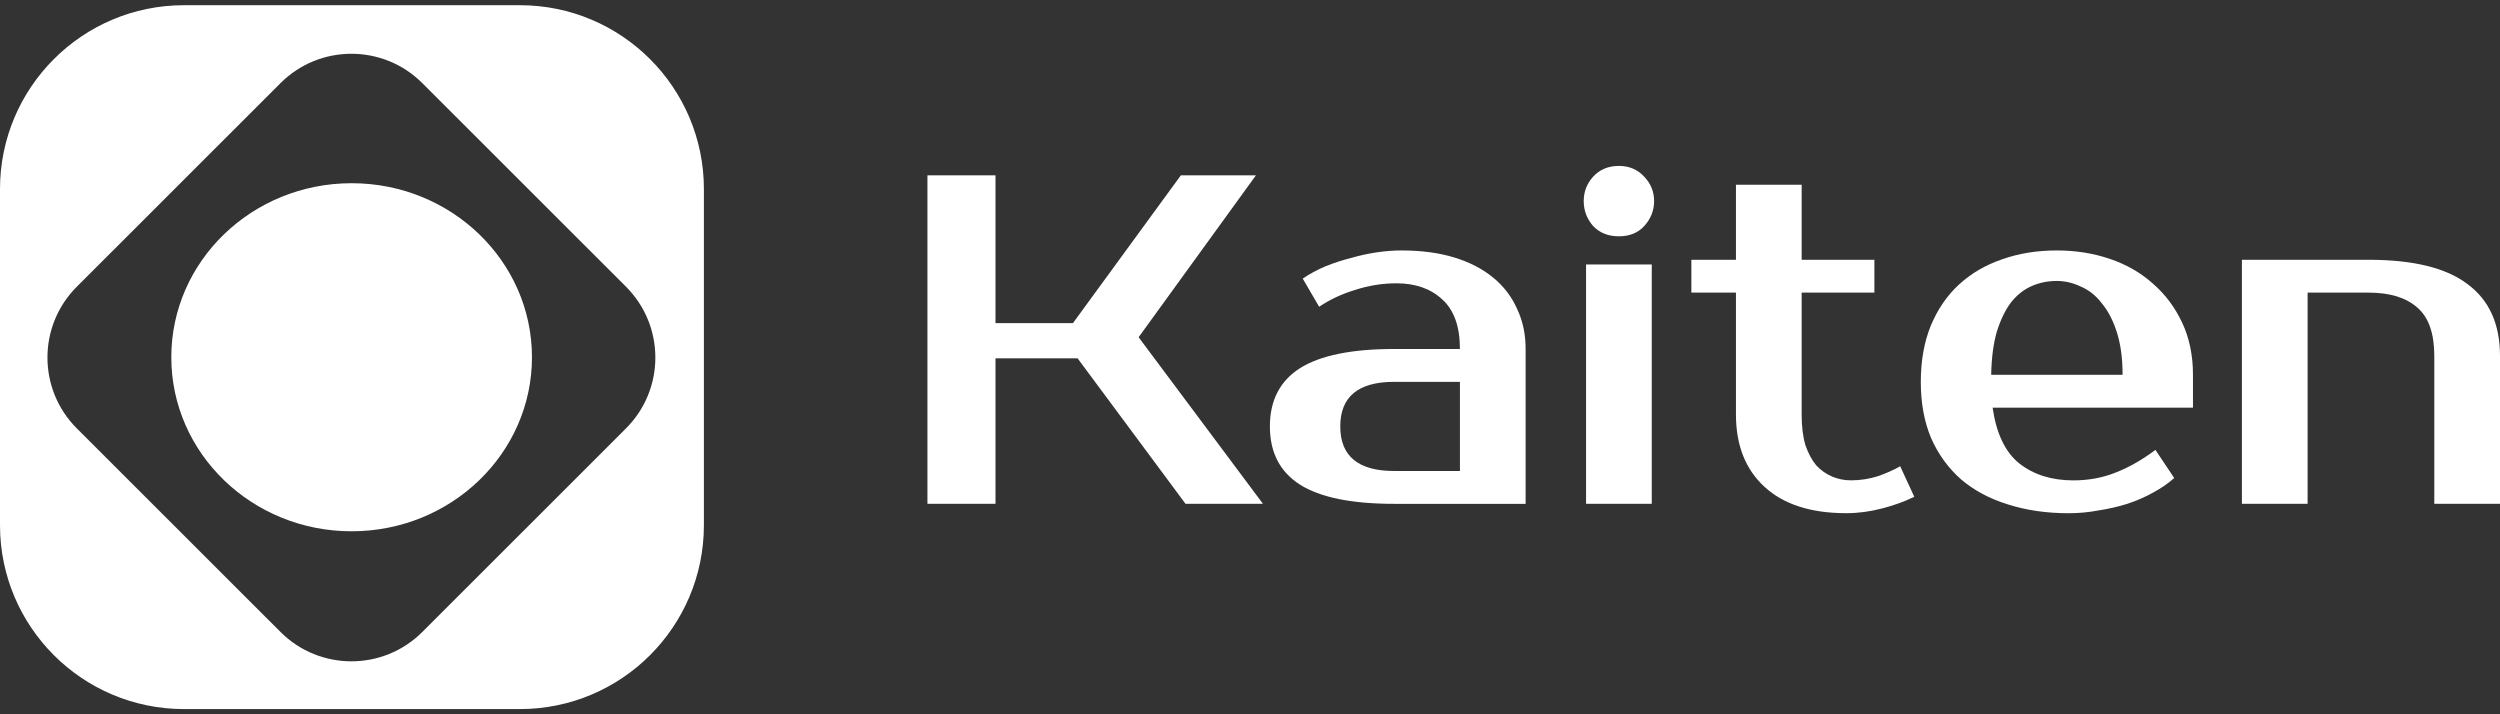
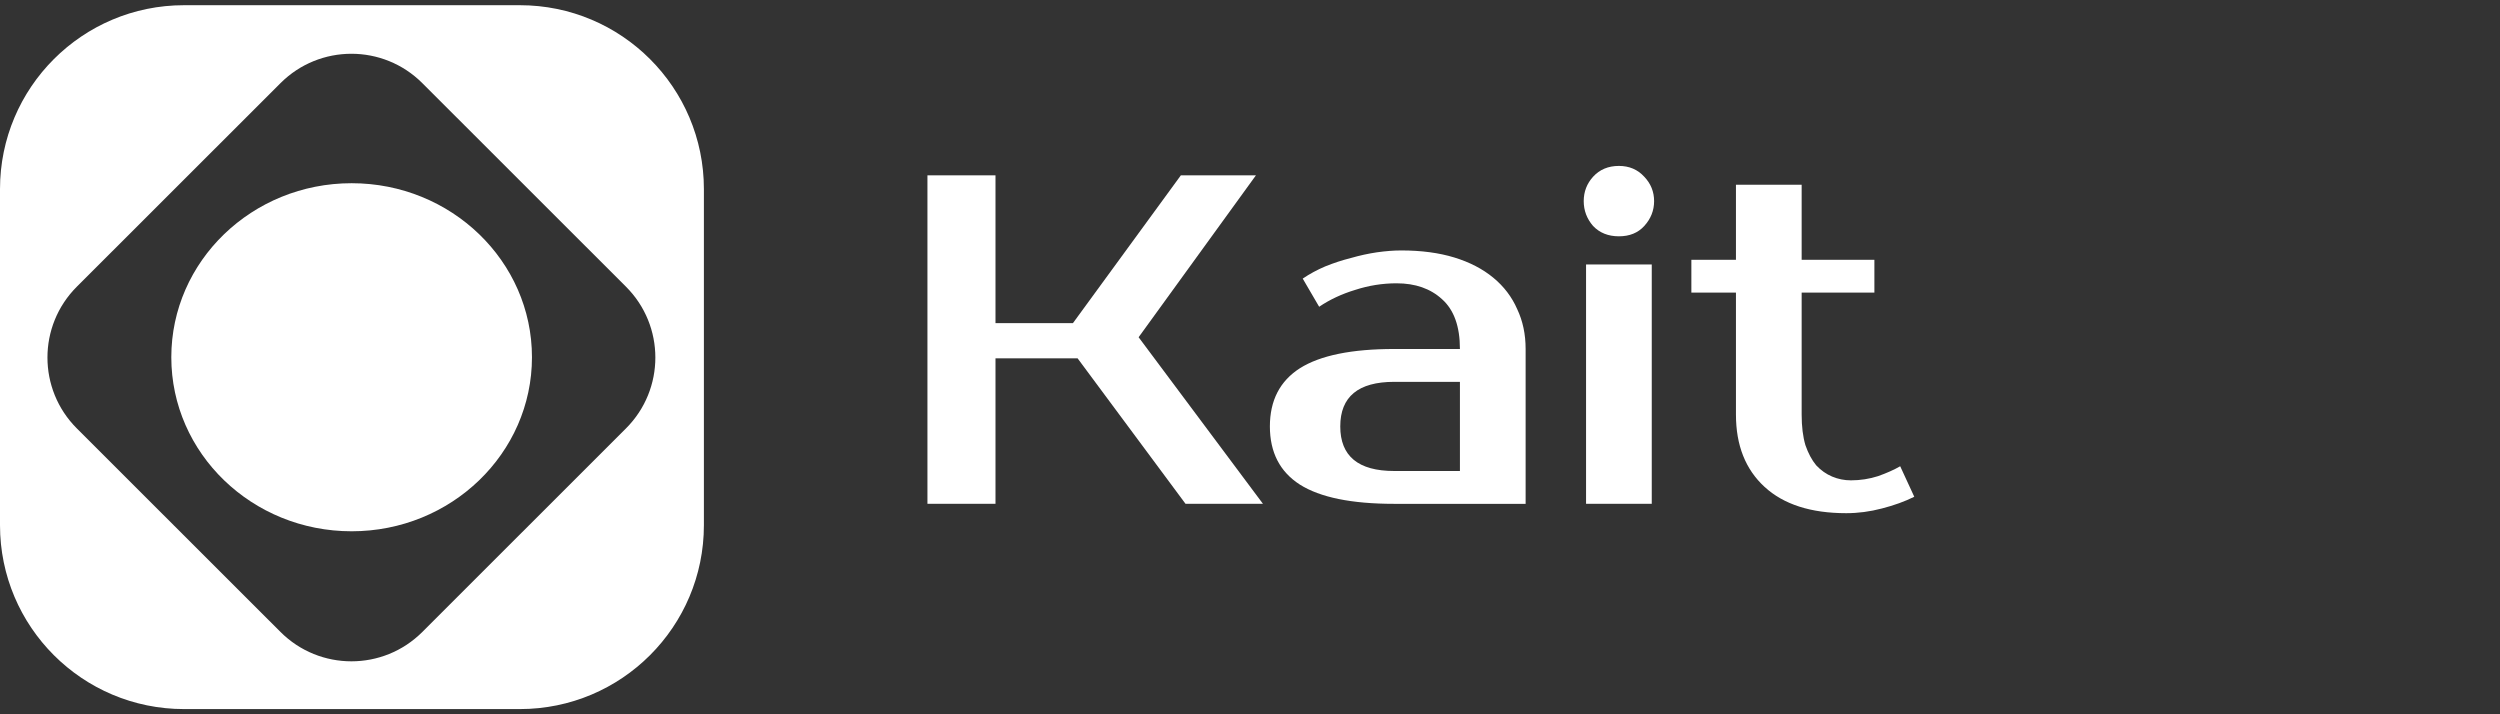
<svg xmlns="http://www.w3.org/2000/svg" width="168" height="48" viewBox="0 0 168 48" fill="none">
  <rect x="0" y="0" width="168" height="48" fill="#333333" stroke="none" />
  <path fill-rule="evenodd" clip-rule="evenodd" d="M34.935 0.35C41.765 0.35 47.302 5.883 47.302 12.709V35.291C47.302 42.117 41.765 47.65 34.935 47.65H12.366C5.537 47.65 0 42.117 0 35.291V12.709C0 5.883 5.537 0.35 12.366 0.35H34.935ZM28.379 5.586C25.748 2.956 21.482 2.956 18.851 5.586L5.162 19.266C2.531 21.895 2.531 26.159 5.162 28.789L18.851 42.469C21.482 45.098 25.748 45.099 28.379 42.469L42.066 28.789C44.698 26.159 44.698 21.895 42.066 19.266L28.379 5.586Z" fill="white" />
  <path d="M23.63 35.702C30.322 35.702 35.748 30.466 35.748 24.007C35.748 17.548 30.322 12.312 23.63 12.312C16.937 12.312 11.512 17.548 11.512 24.007C11.512 30.466 16.937 35.702 23.63 35.702Z" fill="white" />
-   <path d="M168 33.855H163.585V23.922C163.585 22.408 163.207 21.325 162.45 20.674C161.693 20.001 160.6 19.664 159.171 19.664H155.071V33.855H150.656V17.457H159.171C162.177 17.457 164.395 18.004 165.824 19.097C167.275 20.169 168 21.777 168 23.922V33.855Z" fill="white" />
-   <path d="M139.327 32.282C140.357 32.282 141.313 32.103 142.196 31.746C143.1 31.388 143.983 30.884 144.845 30.232L146.107 32.124C145.707 32.481 145.234 32.807 144.688 33.102C144.162 33.396 143.584 33.648 142.953 33.858C142.344 34.048 141.702 34.195 141.03 34.3C140.357 34.426 139.684 34.489 139.011 34.489C137.519 34.489 136.152 34.289 134.912 33.89C133.693 33.511 132.652 32.954 131.79 32.219C130.928 31.462 130.255 30.537 129.772 29.444C129.309 28.351 129.078 27.089 129.078 25.66C129.078 24.251 129.299 23 129.74 21.907C130.203 20.793 130.834 19.868 131.632 19.132C132.452 18.375 133.419 17.808 134.534 17.429C135.648 17.03 136.878 16.83 138.223 16.83C139.484 16.83 140.672 17.019 141.786 17.398C142.901 17.776 143.868 18.333 144.688 19.069C145.508 19.784 146.159 20.656 146.643 21.686C147.126 22.716 147.368 23.883 147.368 25.187V27.394H133.903C134.155 29.139 134.754 30.39 135.7 31.146C136.667 31.903 137.876 32.282 139.327 32.282ZM138.223 18.88C137.613 18.88 137.046 18.995 136.52 19.227C135.995 19.458 135.532 19.826 135.133 20.33C134.754 20.835 134.439 21.487 134.187 22.285C133.955 23.084 133.829 24.051 133.808 25.187H142.638C142.638 24.093 142.512 23.147 142.259 22.349C142.007 21.55 141.671 20.898 141.25 20.393C140.851 19.868 140.378 19.489 139.831 19.258C139.306 19.006 138.77 18.88 138.223 18.88Z" fill="white" />
  <path d="M116.656 19.665H113.66V17.457H116.656V12.412H121.071V17.457H125.959V19.665H121.071V27.864C121.071 28.663 121.155 29.346 121.323 29.913C121.512 30.46 121.754 30.912 122.048 31.269C122.364 31.606 122.721 31.858 123.12 32.026C123.52 32.194 123.94 32.279 124.382 32.279C125.013 32.279 125.622 32.184 126.211 31.995C126.799 31.785 127.293 31.564 127.693 31.332L128.639 33.382C128.008 33.697 127.283 33.96 126.463 34.17C125.664 34.381 124.865 34.486 124.066 34.486C121.691 34.486 119.862 33.897 118.58 32.72C117.297 31.543 116.656 29.924 116.656 27.864V19.665Z" fill="white" />
  <path d="M110.998 33.855H106.583V17.773H110.998V33.855ZM111.156 13.515C111.156 14.146 110.935 14.703 110.494 15.187C110.073 15.649 109.506 15.88 108.791 15.88C108.076 15.88 107.498 15.649 107.056 15.187C106.636 14.703 106.426 14.146 106.426 13.515C106.426 12.885 106.636 12.338 107.056 11.876C107.498 11.392 108.076 11.15 108.791 11.15C109.485 11.15 110.052 11.392 110.494 11.876C110.935 12.338 111.156 12.885 111.156 13.515Z" fill="white" />
  <path d="M90.066 28.655C90.066 30.652 91.275 31.651 93.692 31.651H98.107V25.66H93.692C91.275 25.66 90.066 26.658 90.066 28.655ZM98.107 23.452C98.107 21.939 97.708 20.824 96.909 20.11C96.131 19.395 95.112 19.038 93.85 19.038C92.904 19.038 91.979 19.185 91.075 19.479C90.171 19.752 89.362 20.131 88.647 20.614L87.543 18.722C88.006 18.407 88.51 18.134 89.057 17.902C89.625 17.671 90.203 17.482 90.791 17.335C91.38 17.166 91.958 17.04 92.526 16.956C93.114 16.872 93.661 16.83 94.165 16.83C95.511 16.83 96.699 16.988 97.729 17.303C98.759 17.618 99.632 18.07 100.346 18.659C101.061 19.248 101.597 19.952 101.955 20.772C102.333 21.571 102.522 22.464 102.522 23.452V33.858H93.692C90.833 33.858 88.721 33.428 87.354 32.566C86.009 31.704 85.336 30.4 85.336 28.655C85.336 26.91 86.009 25.607 87.354 24.745C88.721 23.883 90.833 23.452 93.692 23.452H98.107Z" fill="white" />
  <path d="M76.515 22.662L84.871 33.857H79.668L72.415 24.081H66.897V33.857H62.324V11.783H66.897V21.716H72.1L79.353 11.783H84.398L76.515 22.662Z" fill="white" />
</svg>